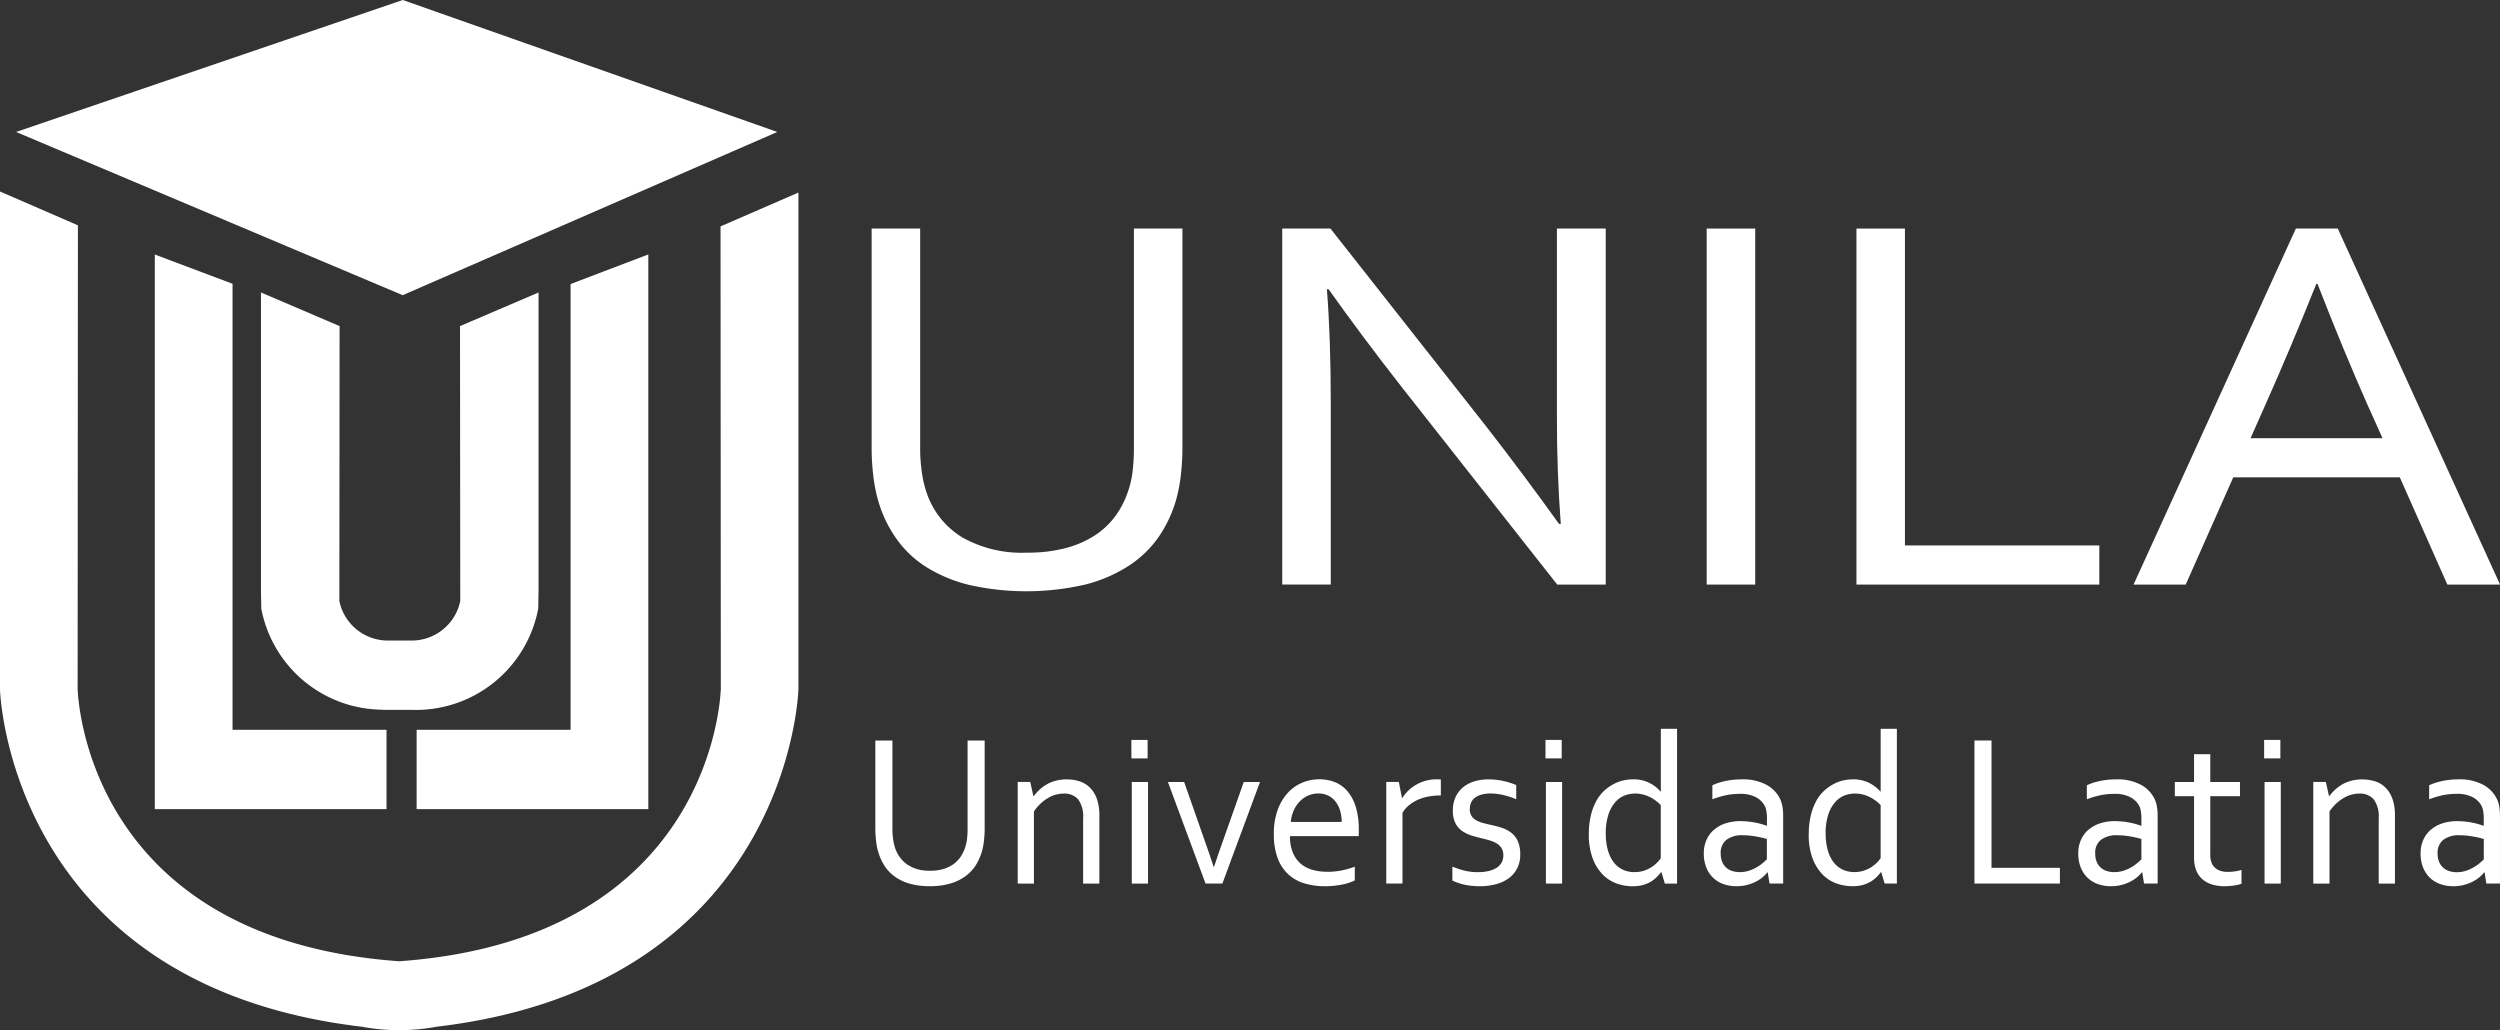
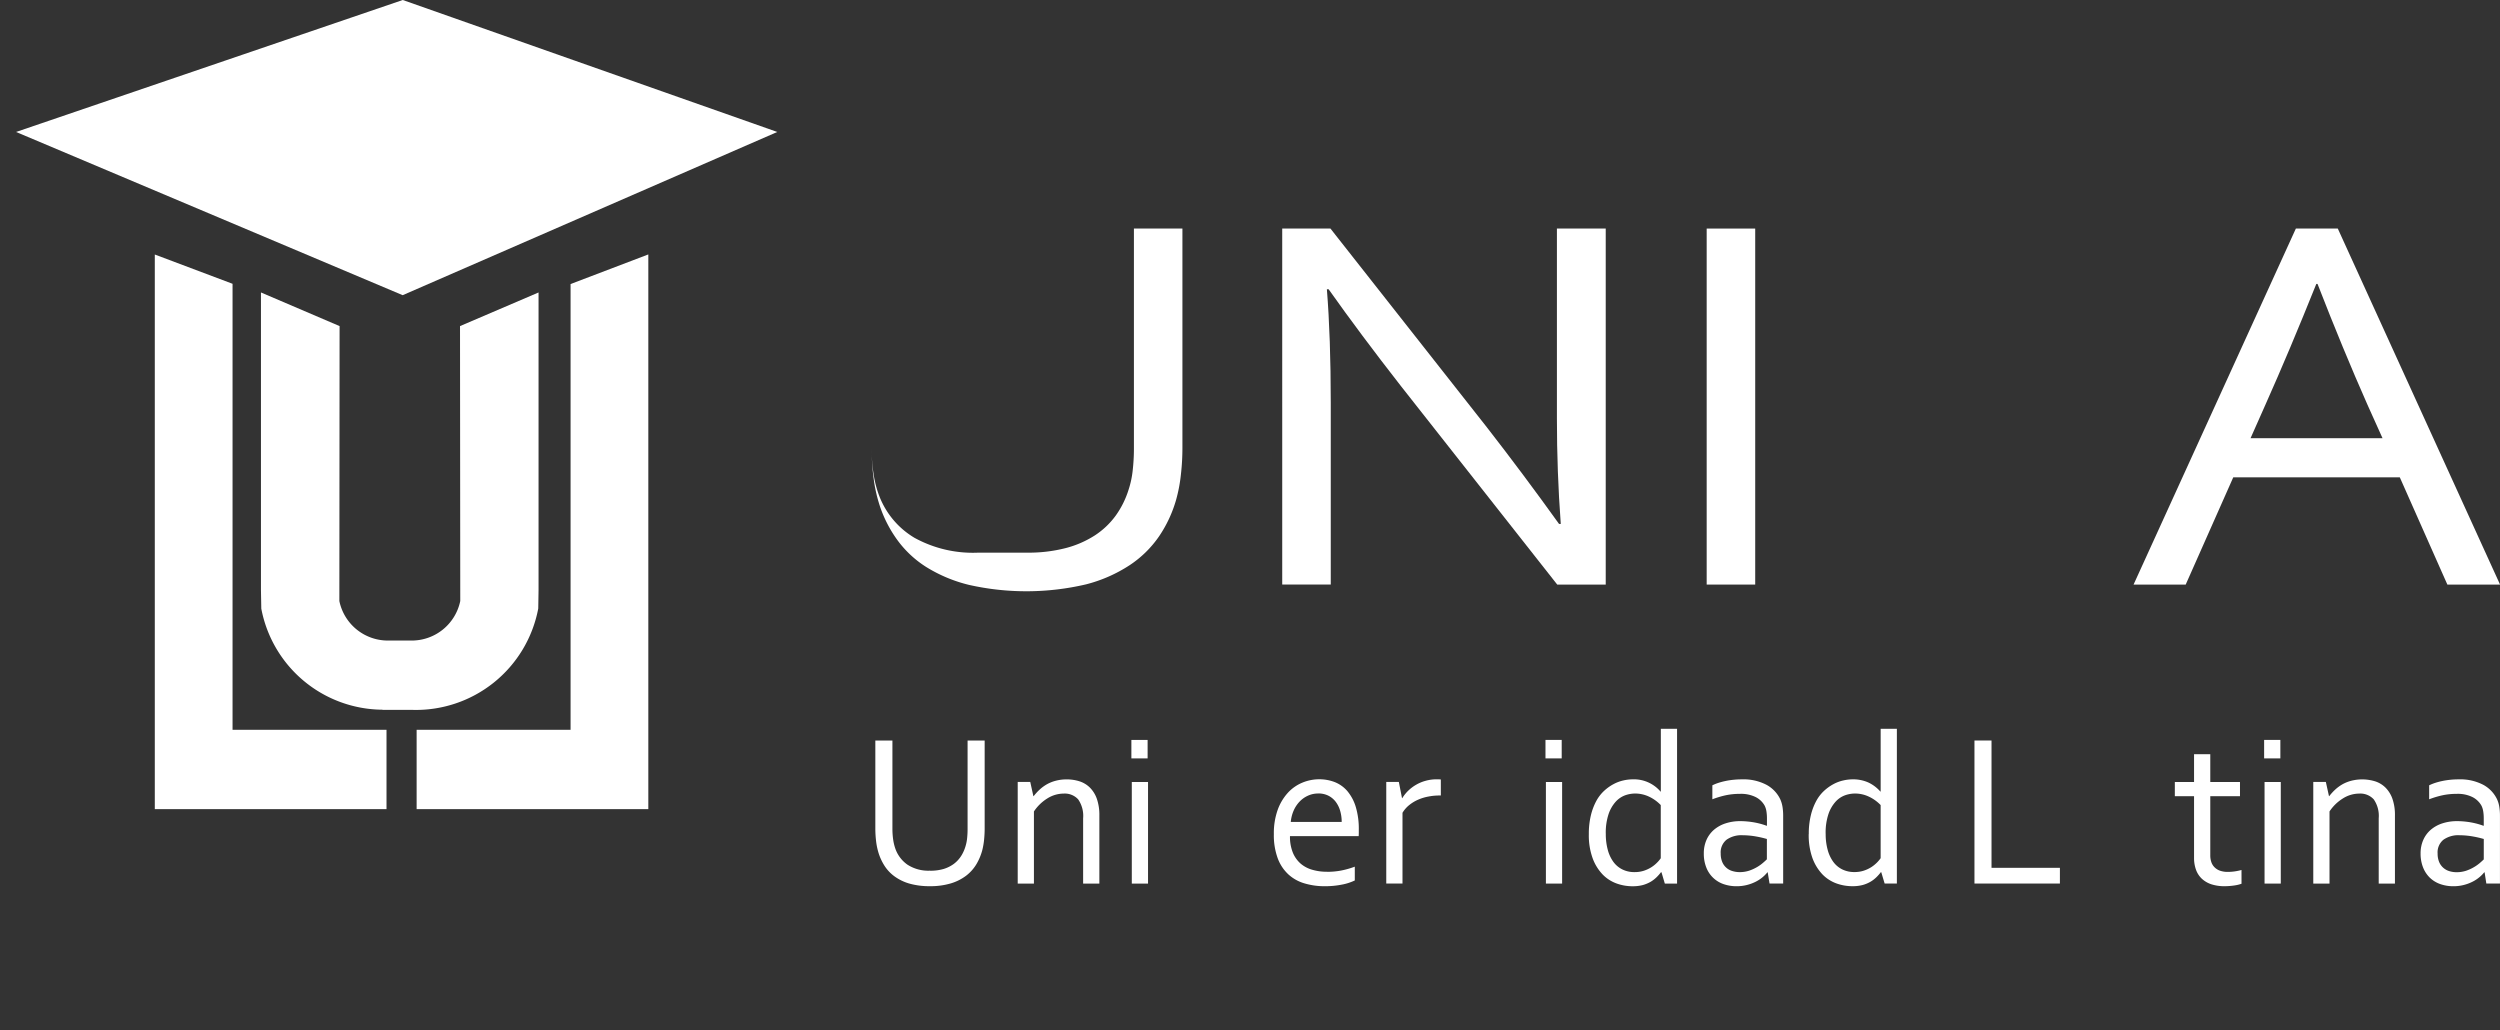
<svg xmlns="http://www.w3.org/2000/svg" id="logo_unila_blanco" width="143.088" height="58.962" viewBox="0 0 143.088 58.962">
  <rect x="0" y="0" width="143.088" height="58.962" fill="#333333" stroke="none" />
  <path id="Trazado_1" data-name="Trazado 1" d="M139.967,87.344l.014,15.736a2.838,2.838,0,0,1-2.814,2.262h-1.292a2.835,2.835,0,0,1-2.814-2.262l.013-15.736-4.5-1.925v17.044l.019,1.048a7.107,7.107,0,0,0,6.938,5.789v.009H137.2a7.124,7.124,0,0,0,7.245-5.8l.017-1.048V85.419Z" transform="translate(-113.638 -68.68)" fill="#fff" />
  <path id="Trazado_2" data-name="Trazado 2" d="M140.932,73.747,118.8,81.3l22.127,9.342L162.368,81.3Z" transform="translate(-117.88 -73.747)" fill="#fff" />
-   <path id="Trazado_3" data-name="Trazado 3" d="M159.4,83.387l.016,26.449c-.016.548-.575,14.335-18.408,15.612-17.832-1.276-18.389-15.064-18.405-15.612l.016-26.509-4.461-1.937v28.478c0,.176.559,17,20.8,19.337v.007a11.829,11.829,0,0,0,4.1,0l0-.007c20.241-2.339,20.8-19.161,20.8-19.337V81.451Z" transform="translate(-118.16 -70.43)" fill="#fff" />
  <path id="Trazado_4" data-name="Trazado 4" d="M143.6,85.595v25.514h-8.811v4.54h13.261V83.9Z" transform="translate(-110.943 -69.338)" fill="#fff" />
  <path id="Trazado_5" data-name="Trazado 5" d="M128.788,111.107V85.581l-4.45-1.676v31.745H137.6v-4.542Z" transform="translate(-115.478 -69.338)" fill="#fff" />
-   <path id="Trazado_6" data-name="Trazado 6" d="M161.842,101.418a8.491,8.491,0,0,0,2.207-.26,5.739,5.739,0,0,0,1.678-.73,4.528,4.528,0,0,0,1.193-1.134,5.184,5.184,0,0,0,.731-1.47,5.352,5.352,0,0,0,.239-1.12,11.109,11.109,0,0,0,.069-1.2V82.869h2.776V95.447a13.572,13.572,0,0,1-.086,1.493,8.771,8.771,0,0,1-.273,1.446,7.286,7.286,0,0,1-.971,2.088,6.158,6.158,0,0,1-1.686,1.659,8.338,8.338,0,0,1-2.5,1.1,14.953,14.953,0,0,1-6.7.03,8.4,8.4,0,0,1-2.429-1.012,6.028,6.028,0,0,1-1.659-1.539,7.2,7.2,0,0,1-1.007-1.942,8.638,8.638,0,0,1-.367-1.629,13.5,13.5,0,0,1-.11-1.691V82.869h2.778V95.508a9.219,9.219,0,0,0,.112,1.41,5.923,5.923,0,0,0,.349,1.318,4.767,4.767,0,0,0,1.985,2.329,6.939,6.939,0,0,0,3.671.853" transform="translate(-103.059 -69.787)" fill="#fff" />
+   <path id="Trazado_6" data-name="Trazado 6" d="M161.842,101.418a8.491,8.491,0,0,0,2.207-.26,5.739,5.739,0,0,0,1.678-.73,4.528,4.528,0,0,0,1.193-1.134,5.184,5.184,0,0,0,.731-1.47,5.352,5.352,0,0,0,.239-1.12,11.109,11.109,0,0,0,.069-1.2V82.869h2.776V95.447a13.572,13.572,0,0,1-.086,1.493,8.771,8.771,0,0,1-.273,1.446,7.286,7.286,0,0,1-.971,2.088,6.158,6.158,0,0,1-1.686,1.659,8.338,8.338,0,0,1-2.5,1.1,14.953,14.953,0,0,1-6.7.03,8.4,8.4,0,0,1-2.429-1.012,6.028,6.028,0,0,1-1.659-1.539,7.2,7.2,0,0,1-1.007-1.942,8.638,8.638,0,0,1-.367-1.629,13.5,13.5,0,0,1-.11-1.691V82.869V95.508a9.219,9.219,0,0,0,.112,1.41,5.923,5.923,0,0,0,.349,1.318,4.767,4.767,0,0,0,1.985,2.329,6.939,6.939,0,0,0,3.671.853" transform="translate(-103.059 -69.787)" fill="#fff" />
  <path id="Trazado_7" data-name="Trazado 7" d="M181.037,94.23q2.1,2.7,4.14,5.543h.1q-.222-2.969-.221-6.06V82.869h2.794v20.376h-2.776l-8.944-11.359q-2.319-2.971-4.14-5.543h-.1q.222,2.784.222,6.5v10.4h-2.778V82.869h2.761Z" transform="translate(-95.946 -69.787)" fill="#fff" />
  <rect id="Rectángulo_1" data-name="Rectángulo 1" width="2.778" height="20.376" transform="translate(97.682 13.082)" fill="#fff" />
-   <path id="Trazado_8" data-name="Trazado 8" d="M195.027,82.869v18.137h11.126v2.239h-13.9V82.869Z" transform="translate(-85.998 -69.787)" fill="#fff" />
  <path id="Trazado_9" data-name="Trazado 9" d="M203.311,103.245,212.6,82.869H215l9.287,20.376h-3.016l-2.722-6.138h-9.532l-2.722,6.138Zm10.46-17.209q-1.525,3.805-2.913,6.914l-.852,1.919h7.555l-.863-1.917q-1.4-3.164-2.858-6.915Z" transform="translate(-81.196 -69.787)" fill="#fff" />
  <path id="Trazado_10" data-name="Trazado 10" d="M156.223,110.753a2.671,2.671,0,0,0,.777-.1,1.949,1.949,0,0,0,.591-.294,1.741,1.741,0,0,0,.419-.456,2.2,2.2,0,0,0,.258-.591,2.338,2.338,0,0,0,.083-.449c.016-.166.024-.326.024-.48V103.3h.977v5.052c0,.192-.01.392-.03.6a4.228,4.228,0,0,1-.095.581,3.136,3.136,0,0,1-.343.839,2.346,2.346,0,0,1-.594.667,2.77,2.77,0,0,1-.878.44,4.066,4.066,0,0,1-1.2.159,4.181,4.181,0,0,1-1.157-.146,2.742,2.742,0,0,1-.853-.409,2.254,2.254,0,0,1-.585-.617,3.076,3.076,0,0,1-.353-.78,3.8,3.8,0,0,1-.129-.654,6.162,6.162,0,0,1-.04-.68V103.3h.978v5.077a4.309,4.309,0,0,0,.039.566,2.715,2.715,0,0,0,.122.528,1.872,1.872,0,0,0,.7.936,2.193,2.193,0,0,0,1.291.343" transform="translate(-102.995 -60.917)" fill="#fff" />
  <path id="Trazado_11" data-name="Trazado 11" d="M159.674,105.81h.019a3.046,3.046,0,0,1,.344-.376,2.3,2.3,0,0,1,.423-.307,2.132,2.132,0,0,1,.512-.2,2.4,2.4,0,0,1,.609-.073,2.372,2.372,0,0,1,.73.109,1.493,1.493,0,0,1,.594.356,1.7,1.7,0,0,1,.4.64,2.8,2.8,0,0,1,.146.969v3.891h-.929v-3.739a1.654,1.654,0,0,0-.284-1.083,1.038,1.038,0,0,0-.83-.331,1.771,1.771,0,0,0-.929.274,2.506,2.506,0,0,0-.773.749v4.13h-.928V105h.718Z" transform="translate(-100.529 -60.245)" fill="#fff" />
  <path id="Trazado_12" data-name="Trazado 12" d="M163.314,103.277h.929v1.058h-.929Zm.024,2.409h.929V111.5h-.929Z" transform="translate(-98.559 -60.928)" fill="#fff" />
-   <path id="Trazado_13" data-name="Trazado 13" d="M167.413,109.809q.206-.635.558-1.621l1.142-3.231h.929l-2.153,5.812h-.964l-2.153-5.812h.929l1.133,3.231c.224.635.41,1.176.554,1.621Z" transform="translate(-97.926 -60.199)" fill="#fff" />
  <path id="Trazado_14" data-name="Trazado 14" d="M172.032,110.143a4.225,4.225,0,0,0,.842-.077,4.971,4.971,0,0,0,.759-.217v.789a3.006,3.006,0,0,1-.756.241,4.9,4.9,0,0,1-.965.089,4.011,4.011,0,0,1-1.147-.159,2.325,2.325,0,0,1-.928-.513,2.376,2.376,0,0,1-.615-.926,3.821,3.821,0,0,1-.222-1.38,3.993,3.993,0,0,1,.215-1.38,2.915,2.915,0,0,1,.574-.975,2.344,2.344,0,0,1,.826-.588,2.512,2.512,0,0,1,.974-.2,2.46,2.46,0,0,1,.895.161,1.847,1.847,0,0,1,.72.512,2.549,2.549,0,0,1,.482.9,4.361,4.361,0,0,1,.176,1.322v.125c0,.034,0,.113-.007.235h-3.932a2.429,2.429,0,0,0,.165.945,1.678,1.678,0,0,0,.45.631,1.754,1.754,0,0,0,.668.35,2.937,2.937,0,0,0,.827.112m-.49-4.479a1.4,1.4,0,0,0-.6.129,1.526,1.526,0,0,0-.482.348,1.778,1.778,0,0,0-.334.516,2.089,2.089,0,0,0-.158.634h2.914a2.239,2.239,0,0,0-.089-.64,1.58,1.58,0,0,0-.258-.518,1.224,1.224,0,0,0-.419-.346,1.273,1.273,0,0,0-.576-.125" transform="translate(-96.091 -60.245)" fill="#fff" />
  <path id="Trazado_15" data-name="Trazado 15" d="M176.61,105.775h-.072a3.34,3.34,0,0,0-.647.062,2.656,2.656,0,0,0-.6.186,2.222,2.222,0,0,0-.5.308,1.654,1.654,0,0,0-.376.435v4.05h-.929V105h.72l.181.925h.017a2.128,2.128,0,0,1,.338-.423,2.28,2.28,0,0,1,.452-.341,2.251,2.251,0,0,1,.552-.229,2.325,2.325,0,0,1,.63-.083l.123,0,.11.009Z" transform="translate(-94.143 -60.245)" fill="#fff" />
-   <path id="Trazado_16" data-name="Trazado 16" d="M177.12,106.552a.688.688,0,0,0,.1.39.74.74,0,0,0,.265.25,1.773,1.773,0,0,0,.387.156c.146.04.3.076.455.109.215.05.417.1.609.162a1.827,1.827,0,0,1,.531.267,1.285,1.285,0,0,1,.393.48,1.783,1.783,0,0,1,.149.784,1.722,1.722,0,0,1-.169.782,1.572,1.572,0,0,1-.473.568,2.169,2.169,0,0,1-.73.348,3.443,3.443,0,0,1-.936.12,4.238,4.238,0,0,1-.565-.034,3.408,3.408,0,0,1-.45-.086,2.77,2.77,0,0,1-.333-.108,2,2,0,0,1-.228-.1v-.795a4.932,4.932,0,0,0,.7.232,3.193,3.193,0,0,0,.766.086,2.691,2.691,0,0,0,.6-.062,1.547,1.547,0,0,0,.456-.181.864.864,0,0,0,.294-.3.842.842,0,0,0,.1-.419.782.782,0,0,0-.093-.4.793.793,0,0,0-.254-.262,1.47,1.47,0,0,0-.367-.171c-.139-.046-.285-.086-.439-.123-.2-.044-.4-.1-.609-.159a2.13,2.13,0,0,1-.561-.257,1.213,1.213,0,0,1-.409-.449,1.51,1.51,0,0,1-.156-.731,1.809,1.809,0,0,1,.162-.8,1.584,1.584,0,0,1,.437-.556,1.888,1.888,0,0,1,.641-.33,2.681,2.681,0,0,1,.774-.11,3.953,3.953,0,0,1,.878.092,4.287,4.287,0,0,1,.734.232v.809a5.272,5.272,0,0,0-.711-.231,3.341,3.341,0,0,0-.74-.095,1.968,1.968,0,0,0-.549.067,1.065,1.065,0,0,0-.374.186.7.7,0,0,0-.214.281.939.939,0,0,0-.067.359" transform="translate(-92.998 -60.245)" fill="#fff" />
  <path id="Trazado_17" data-name="Trazado 17" d="M179.841,103.277h.928v1.058h-.928Zm.024,2.409h.928V111.5h-.928Z" transform="translate(-91.385 -60.928)" fill="#fff" />
  <path id="Trazado_18" data-name="Trazado 18" d="M181.571,108.859a4.477,4.477,0,0,1,.118-1.074,3.408,3.408,0,0,1,.308-.817,2.256,2.256,0,0,1,.45-.584,2.562,2.562,0,0,1,.533-.381,2.2,2.2,0,0,1,.559-.211,2.447,2.447,0,0,1,.536-.065,2,2,0,0,1,1.6.7h.017v-3.591h.929v8.858h-.7l-.192-.65H185.7a2.631,2.631,0,0,1-.251.285,1.789,1.789,0,0,1-.338.26,1.924,1.924,0,0,1-.45.188,2.282,2.282,0,0,1-.591.069,2.693,2.693,0,0,1-.916-.161,2.112,2.112,0,0,1-.8-.521,2.662,2.662,0,0,1-.566-.924,3.864,3.864,0,0,1-.217-1.38m.971-.013a3.431,3.431,0,0,0,.112.909,2.079,2.079,0,0,0,.32.691,1.421,1.421,0,0,0,.516.436,1.53,1.53,0,0,0,.7.153,1.693,1.693,0,0,0,.533-.079,1.9,1.9,0,0,0,.427-.2,1.867,1.867,0,0,0,.324-.261,1.792,1.792,0,0,0,.214-.254V107.2a2.275,2.275,0,0,0-.665-.48,1.867,1.867,0,0,0-.816-.181,1.737,1.737,0,0,0-.555.1,1.38,1.38,0,0,0-.539.364,2.035,2.035,0,0,0-.41.707,3.365,3.365,0,0,0-.162,1.134" transform="translate(-90.634 -61.121)" fill="#fff" />
  <path id="Trazado_19" data-name="Trazado 19" d="M189.818,110.173H189.8a1.959,1.959,0,0,1-.288.29,2.028,2.028,0,0,1-.4.257,2.4,2.4,0,0,1-.5.181,2.316,2.316,0,0,1-.575.067,2.215,2.215,0,0,1-.759-.125,1.623,1.623,0,0,1-.979-.958,2.13,2.13,0,0,1-.138-.789,1.882,1.882,0,0,1,.152-.776,1.642,1.642,0,0,1,.429-.582,1.927,1.927,0,0,1,.663-.367,2.683,2.683,0,0,1,.853-.128,4.7,4.7,0,0,1,.822.079,4.172,4.172,0,0,1,.671.184h.024v-.4a2.621,2.621,0,0,0-.03-.422,1.118,1.118,0,0,0-.1-.324,1.215,1.215,0,0,0-.5-.486,1.875,1.875,0,0,0-.924-.192,3.864,3.864,0,0,0-.812.082,5.212,5.212,0,0,0-.759.229v-.8a2.7,2.7,0,0,1,.338-.138,4.1,4.1,0,0,1,.412-.109,4.228,4.228,0,0,1,.456-.07,4.468,4.468,0,0,1,.479-.024,2.829,2.829,0,0,1,1.411.311,1.845,1.845,0,0,1,.789.826,1.724,1.724,0,0,1,.129.432,3.182,3.182,0,0,1,.039.516v3.879h-.78Zm-.047-1.909c-.172-.049-.374-.1-.608-.141a4.558,4.558,0,0,0-.776-.073,1.478,1.478,0,0,0-.925.257.929.929,0,0,0-.334.789,1.231,1.231,0,0,0,.083.472.891.891,0,0,0,.575.528,1.389,1.389,0,0,0,.427.065,1.732,1.732,0,0,0,.555-.087,2.452,2.452,0,0,0,.457-.212,2.244,2.244,0,0,0,.338-.245c.095-.08.162-.145.207-.189Z" transform="translate(-88.643 -60.245)" fill="#fff" />
  <path id="Trazado_20" data-name="Trazado 20" d="M190.349,108.859a4.405,4.405,0,0,1,.118-1.074,3.348,3.348,0,0,1,.308-.817,2.226,2.226,0,0,1,.45-.584,2.592,2.592,0,0,1,.532-.381,2.19,2.19,0,0,1,.561-.211,2.427,2.427,0,0,1,.536-.065,2.132,2.132,0,0,1,.9.178,2.1,2.1,0,0,1,.69.519h.019v-3.591h.928v8.858h-.7l-.194-.65h-.023a2.652,2.652,0,0,1-.252.285,1.746,1.746,0,0,1-.338.26,1.887,1.887,0,0,1-.449.188,2.282,2.282,0,0,1-.591.069,2.707,2.707,0,0,1-.918-.161,2.134,2.134,0,0,1-.8-.521,2.705,2.705,0,0,1-.566-.924,3.9,3.9,0,0,1-.215-1.38m.971-.013a3.372,3.372,0,0,0,.112.909,2.079,2.079,0,0,0,.32.691,1.405,1.405,0,0,0,.515.436,1.536,1.536,0,0,0,.7.153,1.677,1.677,0,0,0,.532-.079,1.909,1.909,0,0,0,.429-.2,1.982,1.982,0,0,0,.324-.261,1.893,1.893,0,0,0,.214-.254V107.2a2.262,2.262,0,0,0-.667-.48,1.861,1.861,0,0,0-.815-.181,1.731,1.731,0,0,0-.555.1,1.369,1.369,0,0,0-.539.364,2.034,2.034,0,0,0-.41.707,3.364,3.364,0,0,0-.162,1.134" transform="translate(-86.823 -61.121)" fill="#fff" />
  <path id="Trazado_21" data-name="Trazado 21" d="M197.938,103.3v7.287h3.914v.9h-4.89V103.3Z" transform="translate(-83.953 -60.917)" fill="#fff" />
-   <path id="Trazado_22" data-name="Trazado 22" d="M204.767,110.173h-.024a1.891,1.891,0,0,1-.288.29,2.057,2.057,0,0,1-.4.257,2.448,2.448,0,0,1-.5.181,2.316,2.316,0,0,1-.575.067,2.216,2.216,0,0,1-.759-.125,1.64,1.64,0,0,1-.592-.367,1.667,1.667,0,0,1-.387-.591,2.131,2.131,0,0,1-.138-.789,1.882,1.882,0,0,1,.152-.776,1.642,1.642,0,0,1,.429-.582,1.941,1.941,0,0,1,.663-.367,2.683,2.683,0,0,1,.853-.128,4.689,4.689,0,0,1,.822.079,4.214,4.214,0,0,1,.671.184h.024v-.4a2.617,2.617,0,0,0-.03-.422,1.116,1.116,0,0,0-.1-.324,1.227,1.227,0,0,0-.5-.486,1.875,1.875,0,0,0-.924-.192,3.864,3.864,0,0,0-.812.082,5.141,5.141,0,0,0-.757.229v-.8a2.678,2.678,0,0,1,.337-.138,4.187,4.187,0,0,1,.868-.179,4.467,4.467,0,0,1,.479-.024,2.829,2.829,0,0,1,1.411.311,1.845,1.845,0,0,1,.789.826,1.666,1.666,0,0,1,.129.432,3.181,3.181,0,0,1,.039.516v3.879h-.78Zm-.049-1.909c-.171-.049-.374-.1-.608-.141a4.559,4.559,0,0,0-.776-.073,1.478,1.478,0,0,0-.925.257.929.929,0,0,0-.334.789,1.231,1.231,0,0,0,.083.472.891.891,0,0,0,.575.528,1.4,1.4,0,0,0,.429.065,1.729,1.729,0,0,0,.554-.087,2.452,2.452,0,0,0,.457-.212,2.246,2.246,0,0,0,.338-.245c.095-.08.162-.145.207-.189Z" transform="translate(-82.154 -60.245)" fill="#fff" />
  <path id="Trazado_23" data-name="Trazado 23" d="M208.774,111.262a2.01,2.01,0,0,1-.366.092,3.9,3.9,0,0,1-.588.049,2.426,2.426,0,0,1-.779-.112,1.48,1.48,0,0,1-.549-.326,1.316,1.316,0,0,1-.326-.511,1.959,1.959,0,0,1-.109-.667v-3.536h-1.1v-.813h1.1v-1.59h.929v1.59h1.7v.813h-1.7v3.39a1.16,1.16,0,0,0,.057.373.761.761,0,0,0,.181.3.843.843,0,0,0,.314.2,1.331,1.331,0,0,0,.462.07,2.736,2.736,0,0,0,.393-.03,2.944,2.944,0,0,0,.38-.08Z" transform="translate(-80.48 -60.681)" fill="#fff" />
  <path id="Trazado_24" data-name="Trazado 24" d="M208.522,103.277h.929v1.058h-.929Zm.024,2.409h.929V111.5h-.929Z" transform="translate(-78.934 -60.928)" fill="#fff" />
  <path id="Trazado_25" data-name="Trazado 25" d="M211.382,105.81h.017a3.05,3.05,0,0,1,.344-.376,2.348,2.348,0,0,1,.423-.307,2.166,2.166,0,0,1,.513-.2,2.533,2.533,0,0,1,1.339.036,1.492,1.492,0,0,1,.594.356,1.715,1.715,0,0,1,.4.64,2.8,2.8,0,0,1,.146.969v3.891h-.929v-3.739a1.655,1.655,0,0,0-.284-1.083,1.042,1.042,0,0,0-.83-.331,1.767,1.767,0,0,0-.929.274,2.491,2.491,0,0,0-.773.749v4.13h-.929V105h.72Z" transform="translate(-78.083 -60.245)" fill="#fff" />
  <path id="Trazado_26" data-name="Trazado 26" d="M218.43,110.173h-.023a1.827,1.827,0,0,1-.288.29,2.028,2.028,0,0,1-.4.257,2.4,2.4,0,0,1-.5.181,2.324,2.324,0,0,1-.575.067,2.21,2.21,0,0,1-.759-.125,1.646,1.646,0,0,1-.594-.367,1.664,1.664,0,0,1-.386-.591,2.131,2.131,0,0,1-.139-.789,1.883,1.883,0,0,1,.153-.776,1.642,1.642,0,0,1,.429-.582,1.927,1.927,0,0,1,.663-.367,2.684,2.684,0,0,1,.853-.128,4.688,4.688,0,0,1,.822.079,4.171,4.171,0,0,1,.671.184h.024v-.4a2.615,2.615,0,0,0-.03-.422,1.116,1.116,0,0,0-.1-.324,1.223,1.223,0,0,0-.5-.486,1.875,1.875,0,0,0-.924-.192,3.864,3.864,0,0,0-.812.082,5.213,5.213,0,0,0-.759.229v-.8a2.645,2.645,0,0,1,.34-.138,3.875,3.875,0,0,1,.41-.109,4.259,4.259,0,0,1,.455-.07,4.476,4.476,0,0,1,.48-.024,2.836,2.836,0,0,1,1.411.311,1.845,1.845,0,0,1,.789.826,1.666,1.666,0,0,1,.129.432,3.179,3.179,0,0,1,.039.516v3.879h-.78Zm-.047-1.909c-.172-.049-.374-.1-.608-.141a4.577,4.577,0,0,0-.777-.073,1.476,1.476,0,0,0-.924.257.929.929,0,0,0-.334.789,1.232,1.232,0,0,0,.083.472.9.9,0,0,0,.229.333.934.934,0,0,0,.346.2,1.388,1.388,0,0,0,.427.065,1.738,1.738,0,0,0,.555-.087,2.4,2.4,0,0,0,.456-.212,2.267,2.267,0,0,0,.34-.245c.093-.08.162-.145.206-.189Z" transform="translate(-76.223 -60.245)" fill="#fff" />
</svg>